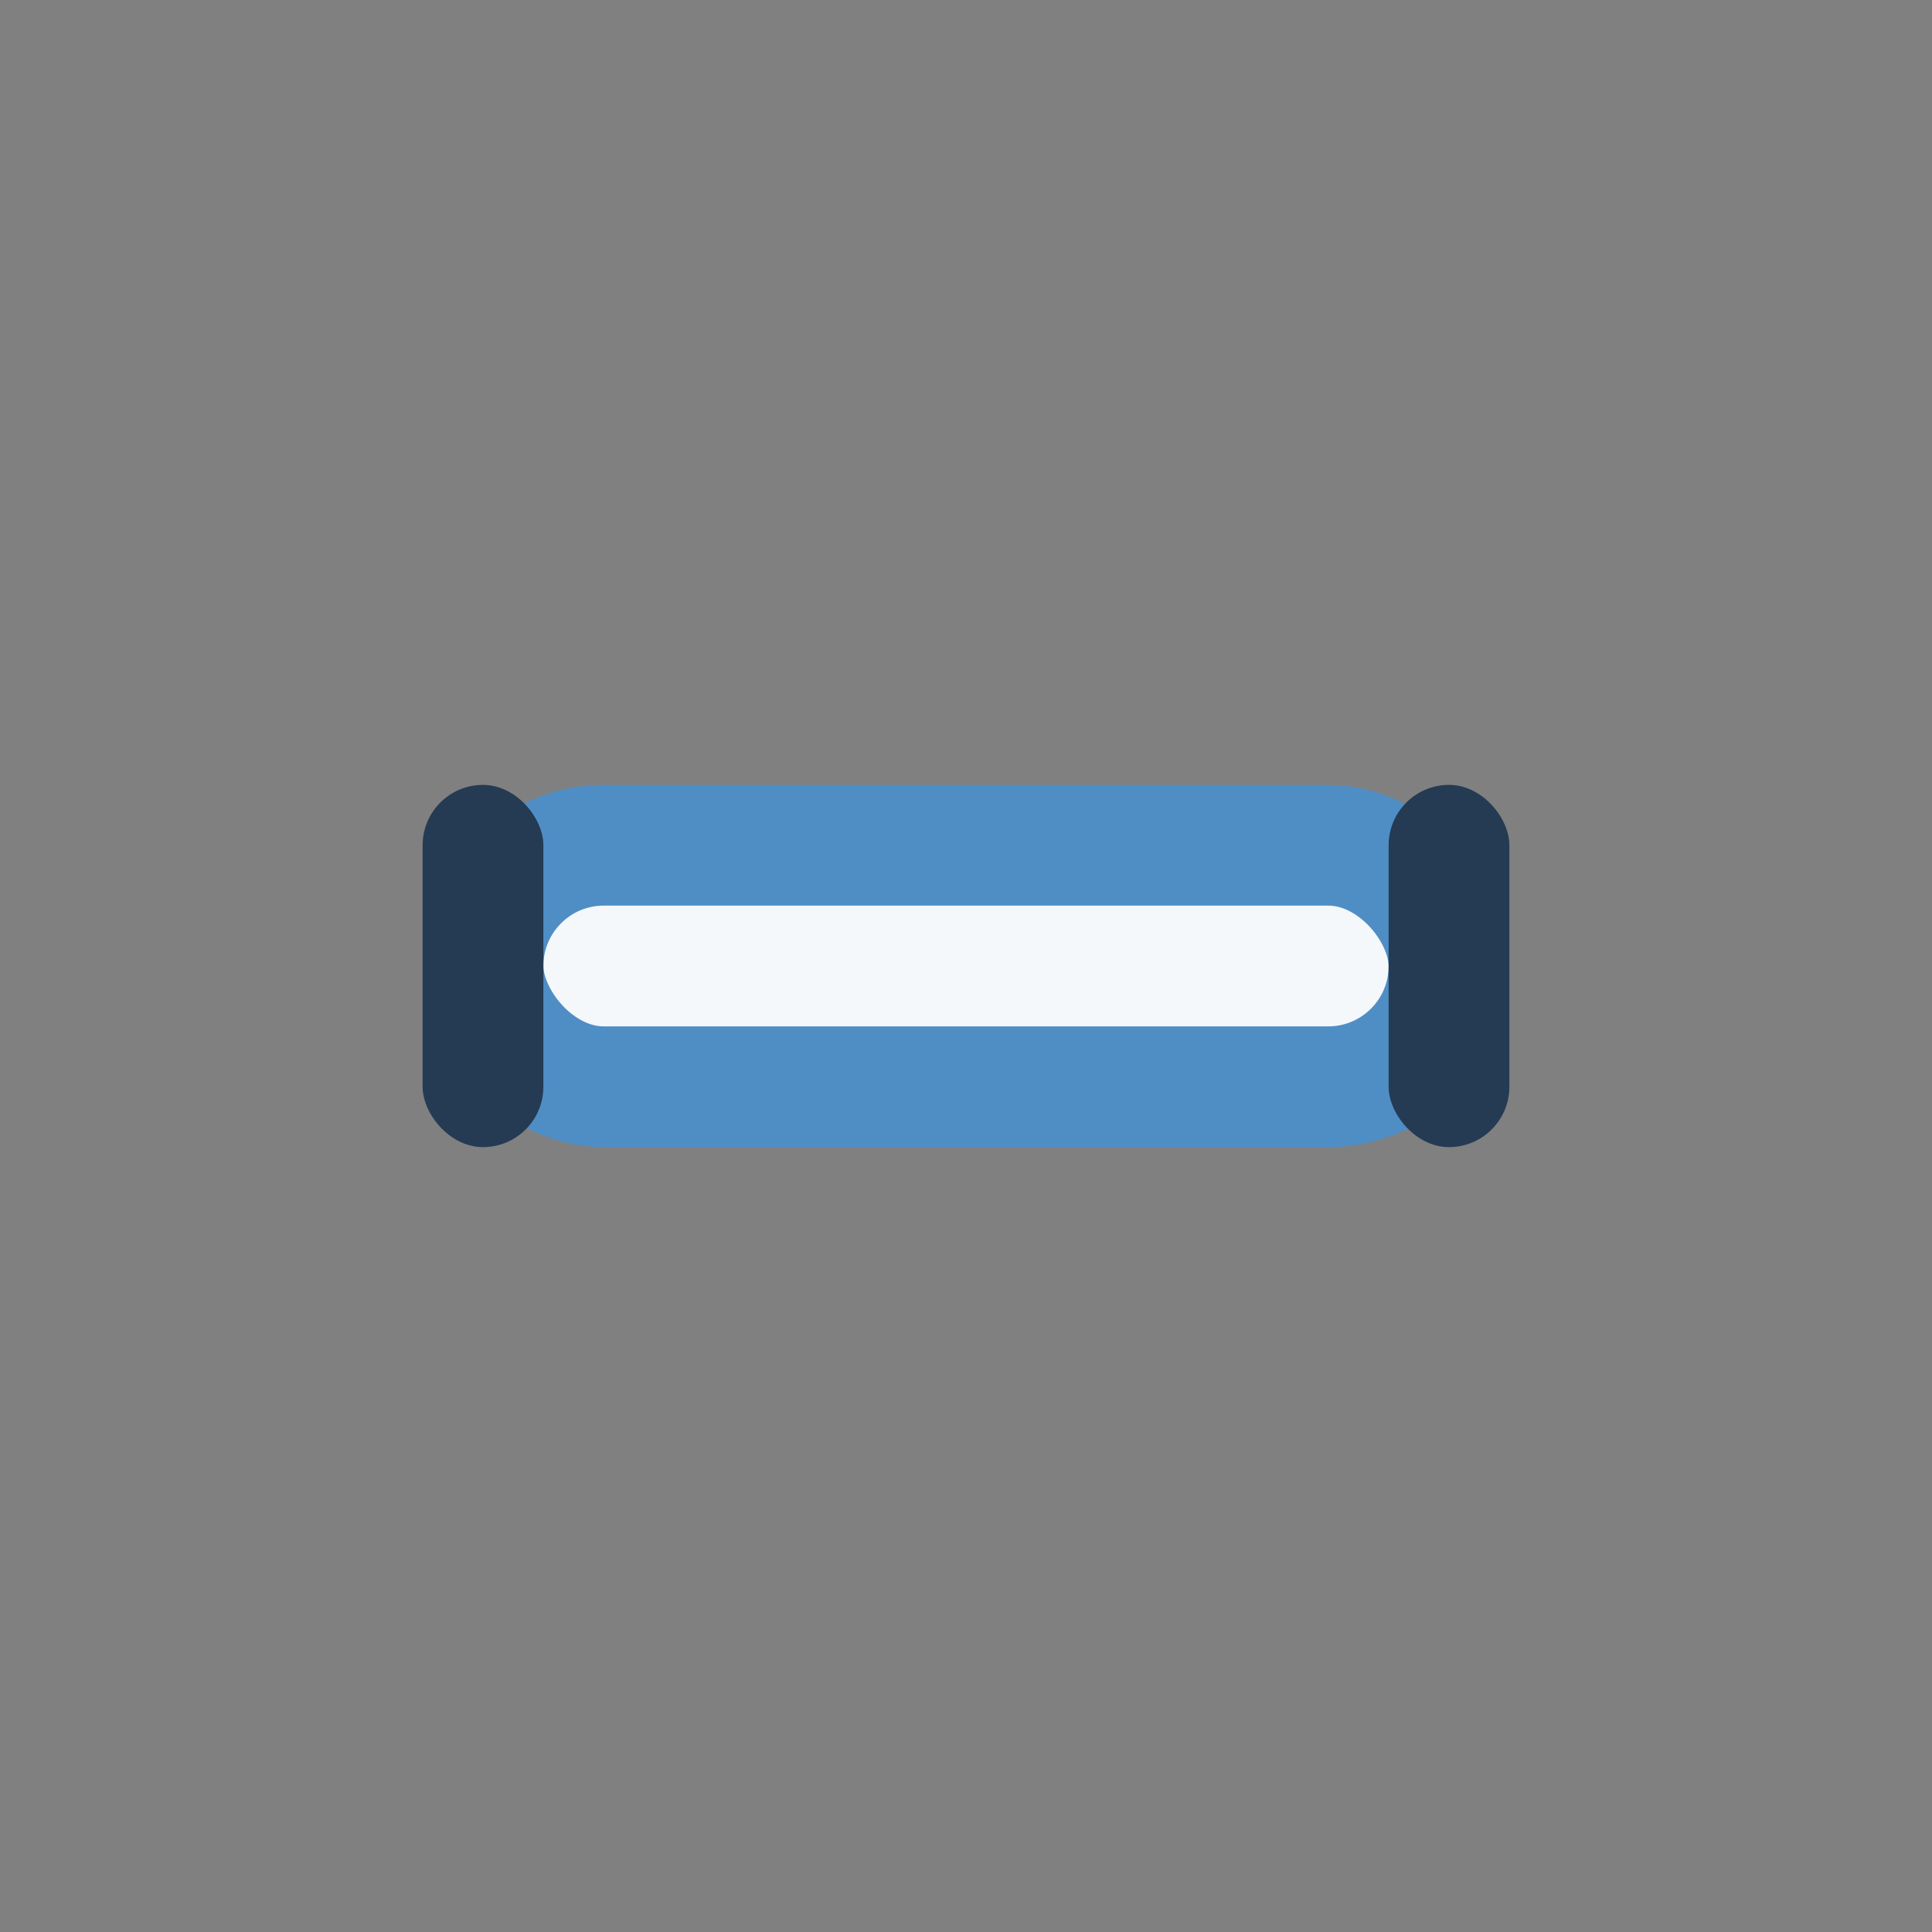
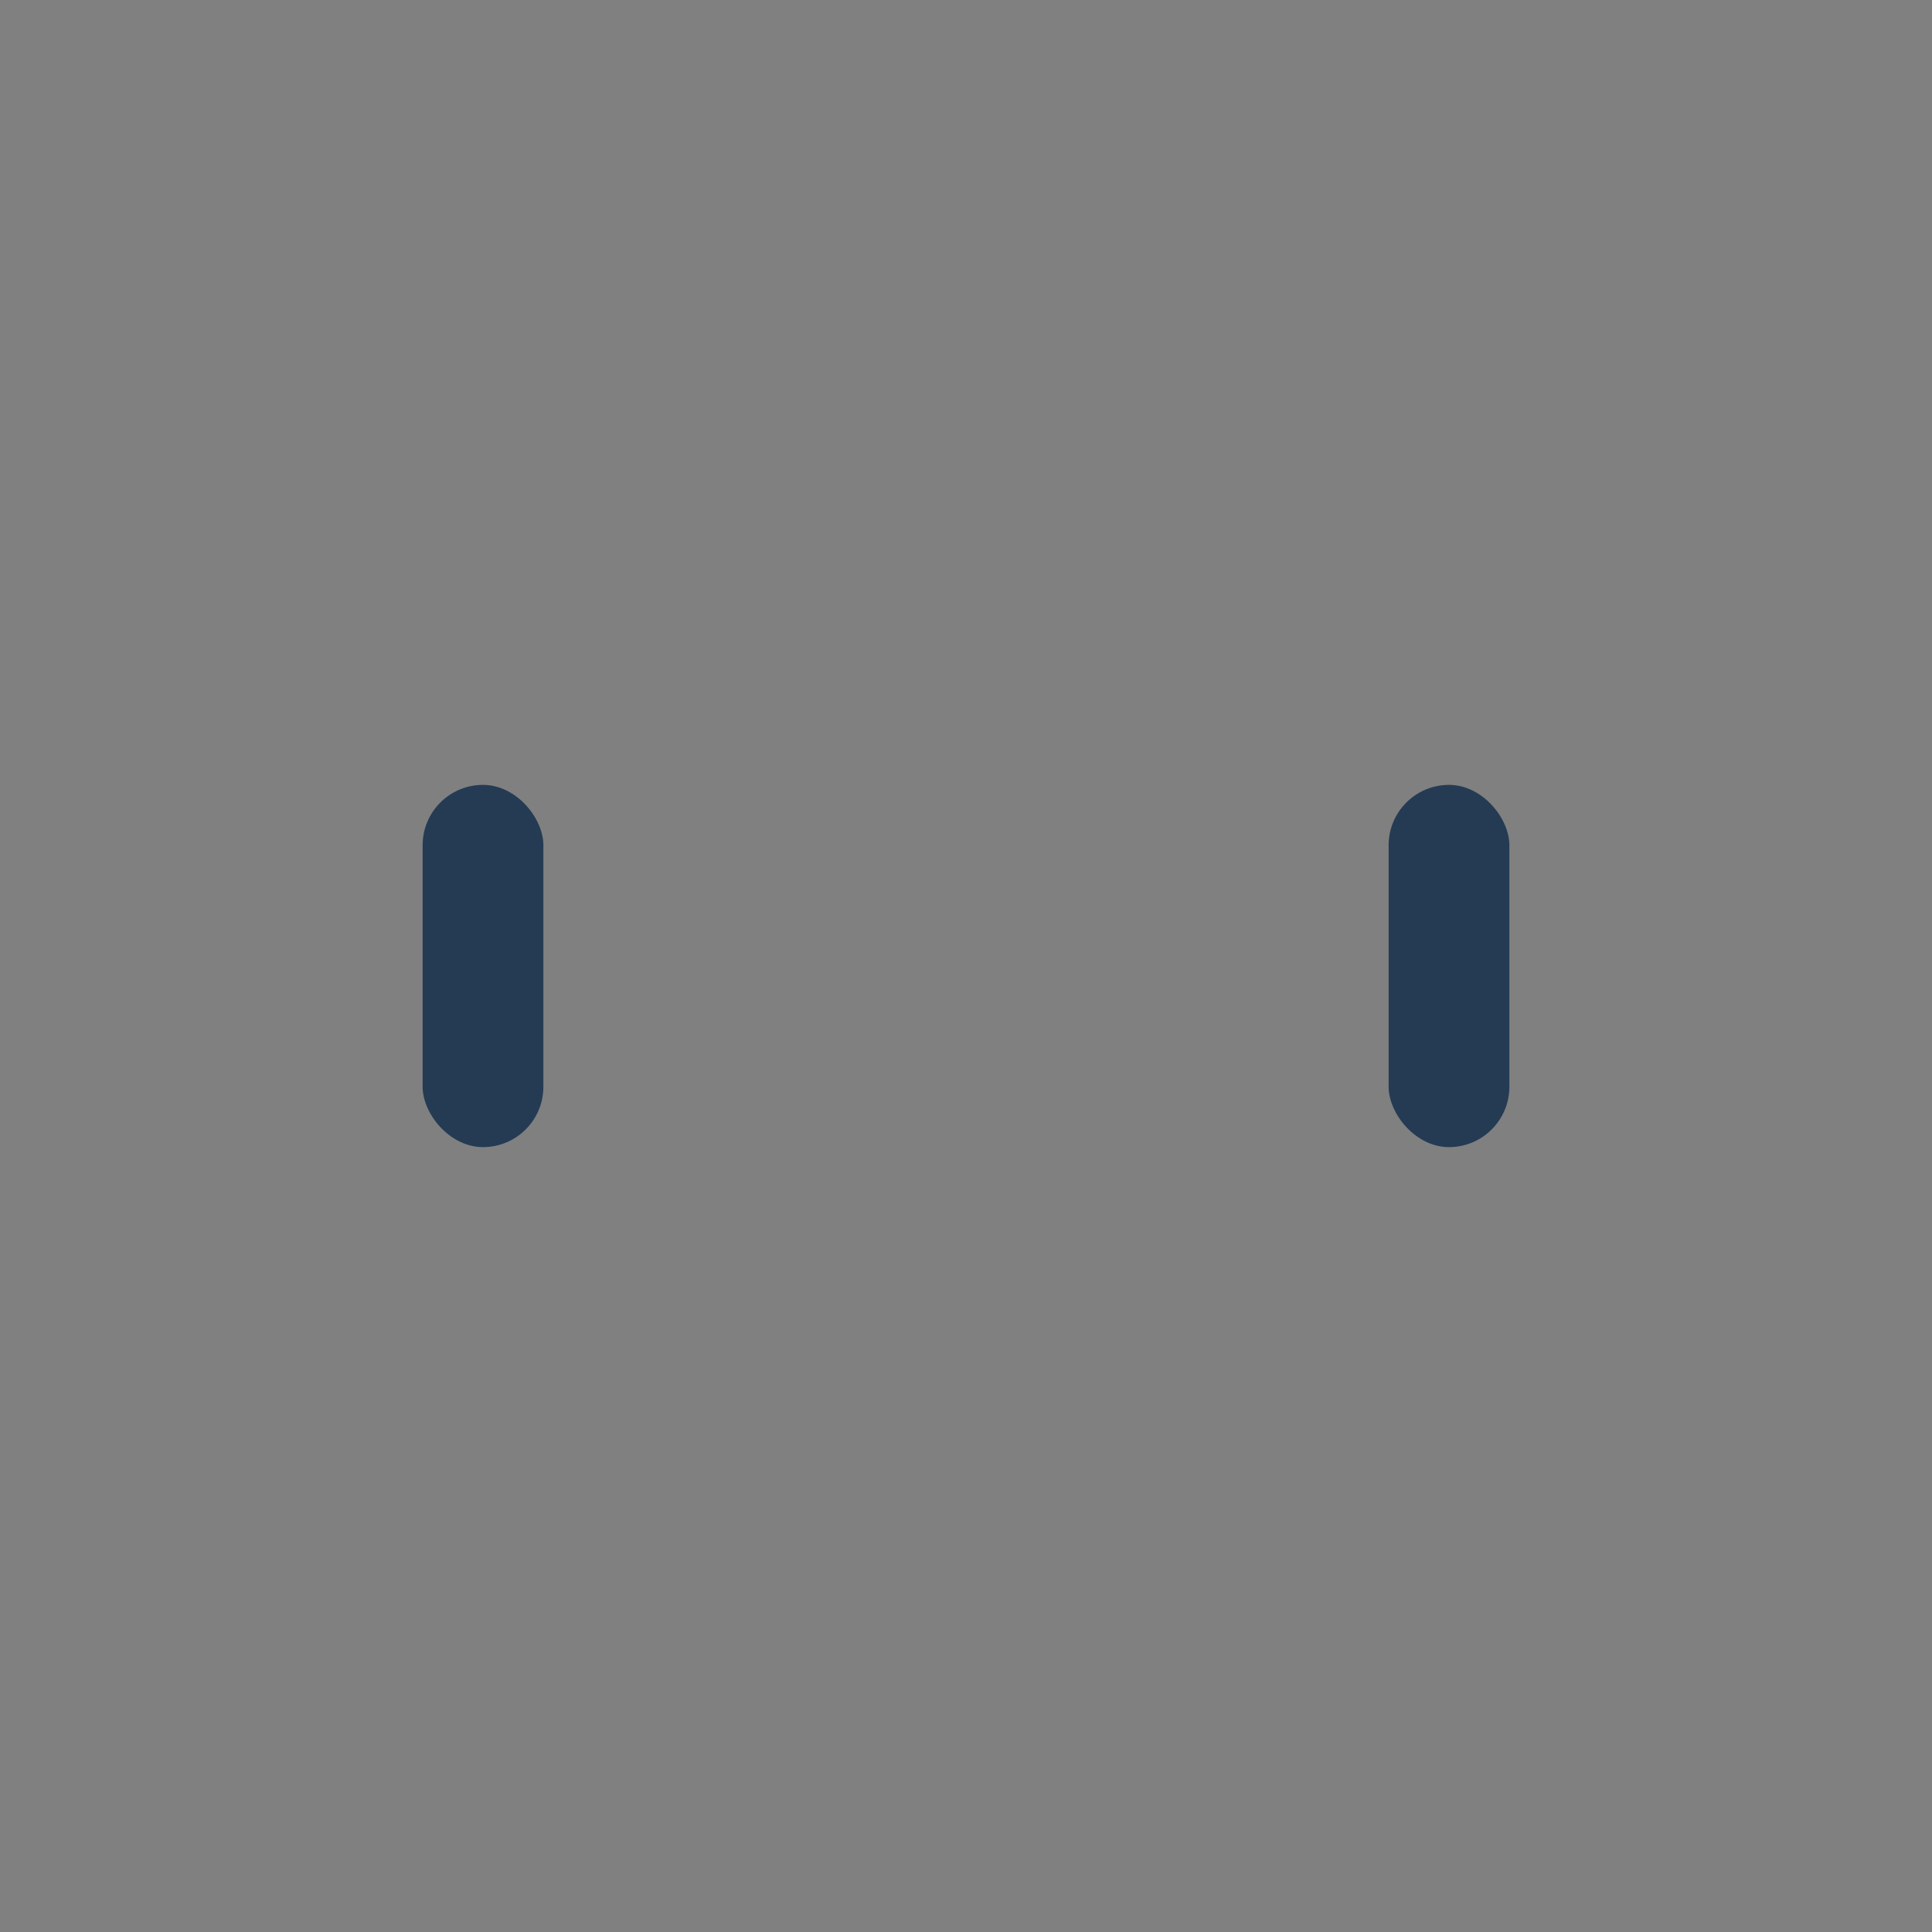
<svg xmlns="http://www.w3.org/2000/svg" width="32" height="32" viewBox="0 0 32 32">
  <rect x="0" y="0" width="32" height="32" fill="#808080" stroke="none" />
-   <rect x="8" y="14" width="16" height="4" rx="2" fill="#F4F8FB" stroke="#4F8EC5" stroke-width="2" />
  <rect x="7" y="13" width="2" height="6" rx="1" fill="#243B53" />
  <rect x="23" y="13" width="2" height="6" rx="1" fill="#243B53" />
</svg>